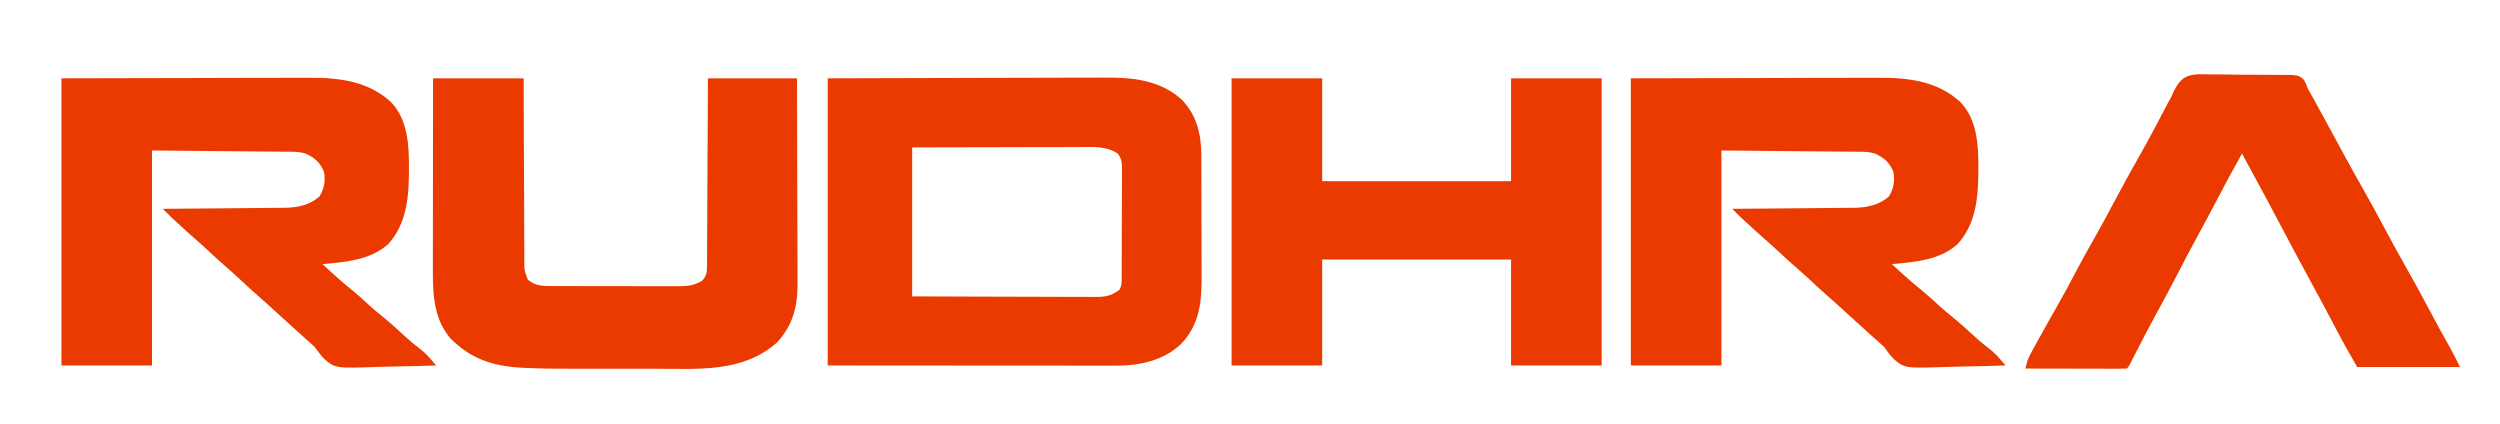
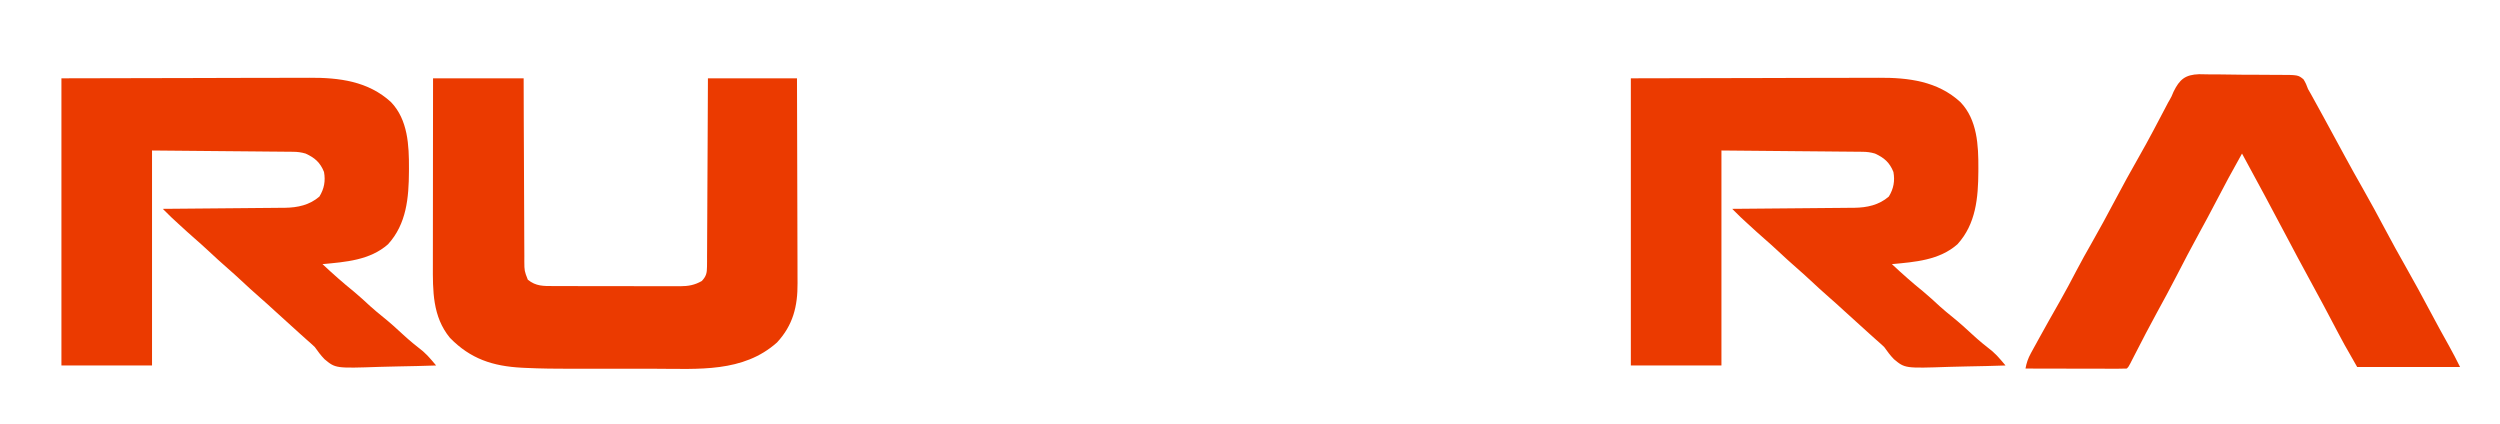
<svg xmlns="http://www.w3.org/2000/svg" width="1628" height="276">
-   <path d="M0 0 C48.968 -0.161 48.968 -0.161 69.553 -0.195 C83.743 -0.219 97.933 -0.247 112.123 -0.302 C122.459 -0.342 132.796 -0.367 143.132 -0.376 C148.599 -0.382 154.066 -0.394 159.534 -0.423 C164.693 -0.45 169.851 -0.458 175.01 -0.452 C176.891 -0.454 178.772 -0.461 180.653 -0.477 C198.914 -0.62 216.76 1.237 230.812 14.125 C240.595 24.538 243.304 36.798 243.291 50.622 C243.297 51.644 243.304 52.667 243.311 53.72 C243.33 57.078 243.334 60.435 243.336 63.793 C243.342 66.146 243.349 68.498 243.356 70.851 C243.368 75.776 243.372 80.7 243.371 85.625 C243.37 91.905 243.398 98.184 243.432 104.463 C243.454 109.322 243.458 114.18 243.457 119.039 C243.46 121.352 243.468 123.666 243.484 125.979 C243.594 143.933 243.1 159.231 230.121 172.992 C218.627 183.813 203.096 187.181 187.717 187.12 C186.508 187.122 186.508 187.122 185.274 187.123 C182.587 187.124 179.9 187.119 177.213 187.114 C175.281 187.113 173.349 187.113 171.417 187.114 C166.182 187.114 160.947 187.108 155.712 187.101 C150.238 187.095 144.763 187.095 139.288 187.093 C128.926 187.09 118.563 187.082 108.201 187.072 C94.195 187.059 80.189 187.053 66.183 187.048 C44.122 187.038 22.061 187.018 0 187 C0 125.29 0 63.58 0 0 Z M55 45 C55 77.01 55 109.02 55 142 C77.426 142.087 77.426 142.087 99.852 142.146 C108.997 142.164 118.142 142.185 127.287 142.226 C133.948 142.256 140.608 142.276 147.268 142.282 C150.794 142.286 154.32 142.295 157.846 142.317 C161.784 142.341 165.722 142.342 169.661 142.341 C170.827 142.351 171.993 142.362 173.194 142.373 C178.852 142.352 183.18 142.324 188 139 C188.61 138.608 189.22 138.215 189.849 137.811 C191.765 134.797 191.433 131.489 191.42 128.028 C191.428 127.216 191.437 126.404 191.446 125.568 C191.469 122.881 191.47 120.195 191.469 117.508 C191.476 115.641 191.484 113.774 191.492 111.907 C191.505 107.991 191.507 104.075 191.501 100.16 C191.495 95.143 191.526 90.128 191.566 85.112 C191.592 81.255 191.595 77.398 191.591 73.541 C191.593 71.692 191.603 69.843 191.62 67.993 C191.643 65.405 191.633 62.819 191.615 60.231 C191.628 59.468 191.642 58.705 191.655 57.92 C191.597 54.23 191.12 52.175 189.024 49.111 C181.831 44.09 173.243 44.718 164.779 44.773 C162.992 44.773 162.992 44.773 161.169 44.772 C157.93 44.773 154.691 44.783 151.452 44.797 C148.057 44.81 144.662 44.811 141.266 44.813 C134.849 44.819 128.432 44.836 122.015 44.856 C113.986 44.881 105.957 44.891 97.928 44.902 C83.618 44.922 69.309 44.962 55 45 Z " fill="#EB3A00" transform="translate(539,51)" />
  <path d="M0 0 C28.875 -0.062 57.75 -0.124 87.5 -0.188 C101.142 -0.228 101.142 -0.228 115.061 -0.27 C126.224 -0.284 126.224 -0.284 131.461 -0.286 C135.094 -0.289 138.727 -0.3 142.361 -0.317 C147.014 -0.337 151.666 -0.343 156.319 -0.339 C158.015 -0.34 159.711 -0.346 161.408 -0.358 C180.795 -0.485 199.816 1.85 214.645 15.516 C225.655 27 226.38 43.705 226.312 58.688 C226.31 59.349 226.308 60.011 226.305 60.693 C226.206 77.729 224.757 94.823 212.688 108.062 C200.885 118.498 184.951 119.602 170 121 C176.591 127.154 183.257 133.097 190.285 138.754 C194.066 141.882 197.645 145.213 201.254 148.535 C203.919 150.927 206.648 153.193 209.438 155.438 C213.969 159.092 218.253 162.937 222.506 166.905 C226.642 170.739 230.975 174.274 235.43 177.734 C237.575 179.626 239.324 181.469 241.161 183.642 C241.694 184.271 242.228 184.9 242.778 185.548 C243.181 186.027 243.584 186.506 244 187 C235.62 187.28 227.241 187.492 218.858 187.622 C214.963 187.684 211.072 187.768 207.179 187.905 C178.512 188.889 178.512 188.889 171.297 182.883 C168.905 180.415 166.986 177.808 165 175 C163.31 173.395 161.586 171.824 159.812 170.312 C159.012 169.594 158.211 168.876 157.387 168.137 C156.599 167.432 155.811 166.726 155 166 C149.597 161.155 144.216 156.288 138.875 151.375 C135.638 148.398 132.389 145.44 129.062 142.562 C124.879 138.938 120.836 135.166 116.778 131.403 C113.886 128.726 110.981 126.077 108 123.5 C103.834 119.899 99.814 116.146 95.777 112.402 C92.886 109.726 89.981 107.077 87 104.5 C83.35 101.342 79.797 98.084 76.25 94.812 C75.694 94.301 75.139 93.789 74.566 93.262 C74.034 92.769 73.502 92.277 72.953 91.77 C72.48 91.332 72.008 90.895 71.521 90.445 C69.646 88.664 67.826 86.831 66 85 C67.06 84.992 68.119 84.984 69.211 84.975 C79.216 84.898 89.22 84.81 99.225 84.712 C104.367 84.663 109.51 84.616 114.653 84.578 C119.62 84.541 124.587 84.495 129.553 84.442 C131.445 84.423 133.336 84.408 135.227 84.397 C137.884 84.38 140.541 84.351 143.197 84.319 C144.36 84.316 144.36 84.316 145.547 84.312 C153.825 84.186 161.594 82.551 168 77 C171.116 71.936 172.051 66.827 171 61 C168.538 54.807 164.967 51.712 159 49 C156.236 48.17 153.755 47.868 150.874 47.842 C150.063 47.832 149.251 47.822 148.415 47.812 C147.53 47.806 146.645 47.801 145.733 47.795 C144.781 47.785 143.829 47.775 142.848 47.764 C139.769 47.733 136.689 47.708 133.609 47.684 C131.707 47.665 129.805 47.646 127.903 47.627 C120.852 47.559 113.801 47.499 106.75 47.438 C90.993 47.293 75.235 47.149 59 47 C59 93.2 59 139.4 59 187 C39.53 187 20.06 187 0 187 C0 125.29 0 63.58 0 0 Z " fill="#EB3A00" transform="translate(1062,51)" />
  <path d="M0 0 C28.875 -0.062 57.75 -0.124 87.5 -0.188 C101.142 -0.228 101.142 -0.228 115.061 -0.27 C126.224 -0.284 126.224 -0.284 131.461 -0.286 C135.094 -0.289 138.727 -0.3 142.361 -0.317 C147.014 -0.337 151.666 -0.343 156.319 -0.339 C158.015 -0.34 159.711 -0.346 161.408 -0.358 C180.795 -0.485 199.816 1.85 214.645 15.516 C225.655 27 226.38 43.705 226.312 58.688 C226.31 59.349 226.308 60.011 226.305 60.693 C226.206 77.729 224.757 94.823 212.688 108.062 C200.885 118.498 184.951 119.602 170 121 C176.591 127.154 183.257 133.097 190.285 138.754 C194.066 141.882 197.645 145.213 201.254 148.535 C203.919 150.927 206.648 153.193 209.438 155.438 C213.969 159.092 218.253 162.937 222.506 166.905 C226.642 170.739 230.975 174.274 235.43 177.734 C237.575 179.626 239.324 181.469 241.161 183.642 C241.694 184.271 242.228 184.9 242.778 185.548 C243.181 186.027 243.584 186.506 244 187 C235.62 187.28 227.241 187.492 218.858 187.622 C214.963 187.684 211.072 187.768 207.179 187.905 C178.512 188.889 178.512 188.889 171.297 182.883 C168.905 180.415 166.986 177.808 165 175 C163.31 173.395 161.586 171.824 159.812 170.312 C159.012 169.594 158.211 168.876 157.387 168.137 C156.599 167.432 155.811 166.726 155 166 C149.597 161.155 144.216 156.288 138.875 151.375 C135.638 148.398 132.389 145.44 129.062 142.562 C124.879 138.938 120.836 135.166 116.778 131.403 C113.886 128.726 110.981 126.077 108 123.5 C103.834 119.899 99.814 116.146 95.777 112.402 C92.886 109.726 89.981 107.077 87 104.5 C83.35 101.342 79.797 98.084 76.25 94.812 C75.694 94.301 75.139 93.789 74.566 93.262 C74.034 92.769 73.502 92.277 72.953 91.77 C72.48 91.332 72.008 90.895 71.521 90.445 C69.646 88.664 67.826 86.831 66 85 C67.06 84.992 68.119 84.984 69.211 84.975 C79.216 84.898 89.22 84.81 99.225 84.712 C104.367 84.663 109.51 84.616 114.653 84.578 C119.62 84.541 124.587 84.495 129.553 84.442 C131.445 84.423 133.336 84.408 135.227 84.397 C137.884 84.38 140.541 84.351 143.197 84.319 C144.36 84.316 144.36 84.316 145.547 84.312 C153.825 84.186 161.594 82.551 168 77 C171.116 71.936 172.051 66.827 171 61 C168.538 54.807 164.967 51.712 159 49 C156.236 48.17 153.755 47.868 150.874 47.842 C150.063 47.832 149.251 47.822 148.415 47.812 C147.53 47.806 146.645 47.801 145.733 47.795 C144.781 47.785 143.829 47.775 142.848 47.764 C139.769 47.733 136.689 47.708 133.609 47.684 C131.707 47.665 129.805 47.646 127.903 47.627 C120.852 47.559 113.801 47.499 106.75 47.438 C90.993 47.293 75.235 47.149 59 47 C59 93.2 59 139.4 59 187 C39.53 187 20.06 187 0 187 C0 125.29 0 63.58 0 0 Z " fill="#EB3A00" transform="translate(40,51)" />
-   <path d="M0 0 C19.47 0 38.94 0 59 0 C59 22.11 59 44.22 59 67 C99.59 67 140.18 67 182 67 C182 44.89 182 22.78 182 0 C201.47 0 220.94 0 241 0 C241 61.71 241 123.42 241 187 C221.53 187 202.06 187 182 187 C182 164.23 182 141.46 182 118 C141.41 118 100.82 118 59 118 C59 140.77 59 163.54 59 187 C39.53 187 20.06 187 0 187 C0 125.29 0 63.58 0 0 Z " fill="#EB3A00" transform="translate(802,51)" />
  <path d="M0 0 C19.47 0 38.94 0 59 0 C59.026 9.182 59.052 18.364 59.078 27.824 C59.103 33.635 59.129 39.445 59.16 45.256 C59.209 54.482 59.253 63.709 59.271 72.935 C59.284 79.655 59.311 86.374 59.355 93.093 C59.377 96.651 59.393 100.208 59.392 103.766 C59.391 107.739 59.421 111.71 59.454 115.682 C59.449 116.861 59.444 118.04 59.439 119.255 C59.492 125.461 59.492 125.461 61.722 131.145 C67.024 135.462 71.975 135.293 78.544 135.275 C79.5 135.28 80.455 135.285 81.439 135.29 C84.592 135.304 87.745 135.303 90.898 135.301 C93.094 135.305 95.29 135.309 97.486 135.314 C102.087 135.321 106.689 135.321 111.29 135.316 C117.18 135.31 123.07 135.327 128.96 135.35 C133.495 135.365 138.03 135.366 142.565 135.363 C144.736 135.363 146.907 135.368 149.078 135.378 C152.118 135.391 155.157 135.384 158.197 135.372 C159.089 135.38 159.982 135.388 160.902 135.395 C166.352 135.35 170.214 134.688 175 132 C177.888 128.927 178.378 126.829 178.399 122.66 C178.411 121.577 178.424 120.495 178.437 119.379 C178.435 118.197 178.434 117.014 178.432 115.796 C178.443 114.547 178.453 113.298 178.463 112.011 C178.488 108.59 178.5 105.169 178.506 101.748 C178.515 98.171 178.542 94.594 178.566 91.017 C178.61 84.246 178.638 77.474 178.661 70.703 C178.694 61.551 178.749 52.4 178.803 43.249 C178.888 28.832 178.941 14.416 179 0 C198.14 0 217.28 0 237 0 C237.068 18.846 237.123 37.692 237.155 56.538 C237.171 65.29 237.192 74.041 237.226 82.792 C237.256 90.424 237.276 98.055 237.282 105.686 C237.286 109.724 237.295 113.761 237.317 117.798 C237.338 121.606 237.344 125.413 237.339 129.221 C237.34 130.611 237.346 132.002 237.358 133.392 C237.477 148.435 234.413 160.775 224 172 C201.905 191.751 172.715 189.166 144.75 189.133 C142.674 189.133 140.598 189.134 138.522 189.136 C134.206 189.137 129.89 189.135 125.574 189.13 C120.102 189.125 114.629 189.128 109.157 189.134 C104.881 189.138 100.604 189.136 96.328 189.134 C94.313 189.133 92.297 189.134 90.282 189.136 C80.237 189.146 70.214 189.048 60.18 188.57 C58.992 188.515 58.992 188.515 57.78 188.459 C38.933 187.452 24.373 182.733 11 169 C-0.405 155.11 -0.164 138.389 -0.114 121.245 C-0.114 119.927 -0.114 118.608 -0.114 117.25 C-0.114 113.674 -0.108 110.098 -0.101 106.523 C-0.095 102.771 -0.095 99.02 -0.093 95.268 C-0.09 88.182 -0.082 81.095 -0.072 74.009 C-0.059 64.421 -0.053 54.832 -0.048 45.244 C-0.038 30.163 -0.018 15.081 0 0 Z " fill="#EB3A00" transform="translate(282,51)" />
  <path d="M0 0 C2.398 -0.004 4.79 0.057 7.187 0.123 C8.868 0.127 10.548 0.127 12.229 0.122 C15.74 0.125 19.246 0.173 22.756 0.254 C27.25 0.356 31.738 0.365 36.233 0.344 C39.699 0.334 43.163 0.365 46.628 0.409 C48.285 0.427 49.941 0.434 51.598 0.431 C64.446 0.449 64.446 0.449 67.982 3.317 C69.313 5.398 70.146 7.346 70.957 9.674 C71.561 10.727 72.165 11.779 72.787 12.864 C73.348 13.884 73.91 14.904 74.488 15.955 C74.801 16.522 75.113 17.089 75.435 17.674 C76.445 19.506 77.451 21.34 78.457 23.174 C79.169 24.468 79.881 25.762 80.593 27.056 C85.519 36.014 90.386 45.004 95.237 54.003 C98.853 60.692 102.567 67.318 106.332 73.924 C111.517 83.025 116.496 92.227 121.414 101.474 C125.653 109.438 129.983 117.34 134.457 125.174 C140 134.884 145.303 144.712 150.558 154.579 C154.564 162.097 158.627 169.577 162.813 176.996 C165.347 181.502 167.637 186.036 169.957 190.674 C147.847 190.674 125.737 190.674 102.957 190.674 C93.967 174.942 93.967 174.942 90.879 169.08 C90.545 168.45 90.212 167.82 89.869 167.171 C89.17 165.849 88.473 164.526 87.776 163.204 C85.918 159.678 84.053 156.156 82.187 152.635 C81.819 151.94 81.451 151.245 81.072 150.529 C78.1 144.927 75.074 139.356 72.019 133.799 C66.945 124.557 62.005 115.247 57.082 105.924 C47.496 87.774 37.8 69.687 27.957 51.674 C21.957 62.306 16.171 73.028 10.557 83.869 C7.148 90.435 3.649 96.943 0.082 103.424 C-5.048 112.752 -9.957 122.183 -14.832 131.646 C-18.935 139.589 -23.164 147.451 -27.48 155.28 C-32.343 164.139 -36.975 173.115 -41.588 182.106 C-42.155 183.207 -42.721 184.309 -43.305 185.444 C-43.81 186.43 -44.315 187.416 -44.835 188.431 C-46.043 190.674 -46.043 190.674 -47.043 191.674 C-49.099 191.768 -51.158 191.792 -53.215 191.788 C-54.181 191.788 -54.181 191.788 -55.167 191.788 C-57.304 191.787 -59.441 191.78 -61.578 191.772 C-63.057 191.77 -64.535 191.769 -66.013 191.768 C-69.911 191.764 -73.809 191.754 -77.707 191.743 C-81.682 191.733 -85.656 191.728 -89.631 191.723 C-97.435 191.712 -105.239 191.695 -113.043 191.674 C-112.355 187.925 -111.397 185.096 -109.559 181.745 C-109.042 180.796 -108.526 179.847 -107.994 178.87 C-107.433 177.857 -106.871 176.843 -106.293 175.799 C-105.423 174.21 -105.423 174.21 -104.536 172.589 C-100.005 164.34 -95.367 156.151 -90.71 147.972 C-86.944 141.335 -83.353 134.624 -79.838 127.852 C-76.666 121.776 -73.318 115.813 -69.918 109.862 C-64.793 100.884 -59.879 91.81 -55.043 82.674 C-49.84 72.846 -44.515 63.11 -38.988 53.458 C-35.895 48.028 -32.891 42.56 -29.961 37.041 C-29.61 36.38 -29.259 35.718 -28.897 35.037 C-27.181 31.8 -25.473 28.559 -23.774 25.313 C-23.138 24.108 -22.503 22.903 -21.867 21.698 C-21.322 20.655 -20.776 19.613 -20.214 18.539 C-19.887 17.977 -19.56 17.416 -19.223 16.837 C-17.921 14.529 -17.921 14.529 -16.629 11.397 C-12.72 3.426 -9.055 0.289 0 0 Z " fill="#EB3A00" transform="translate(1432.043,48.326)" />
</svg>